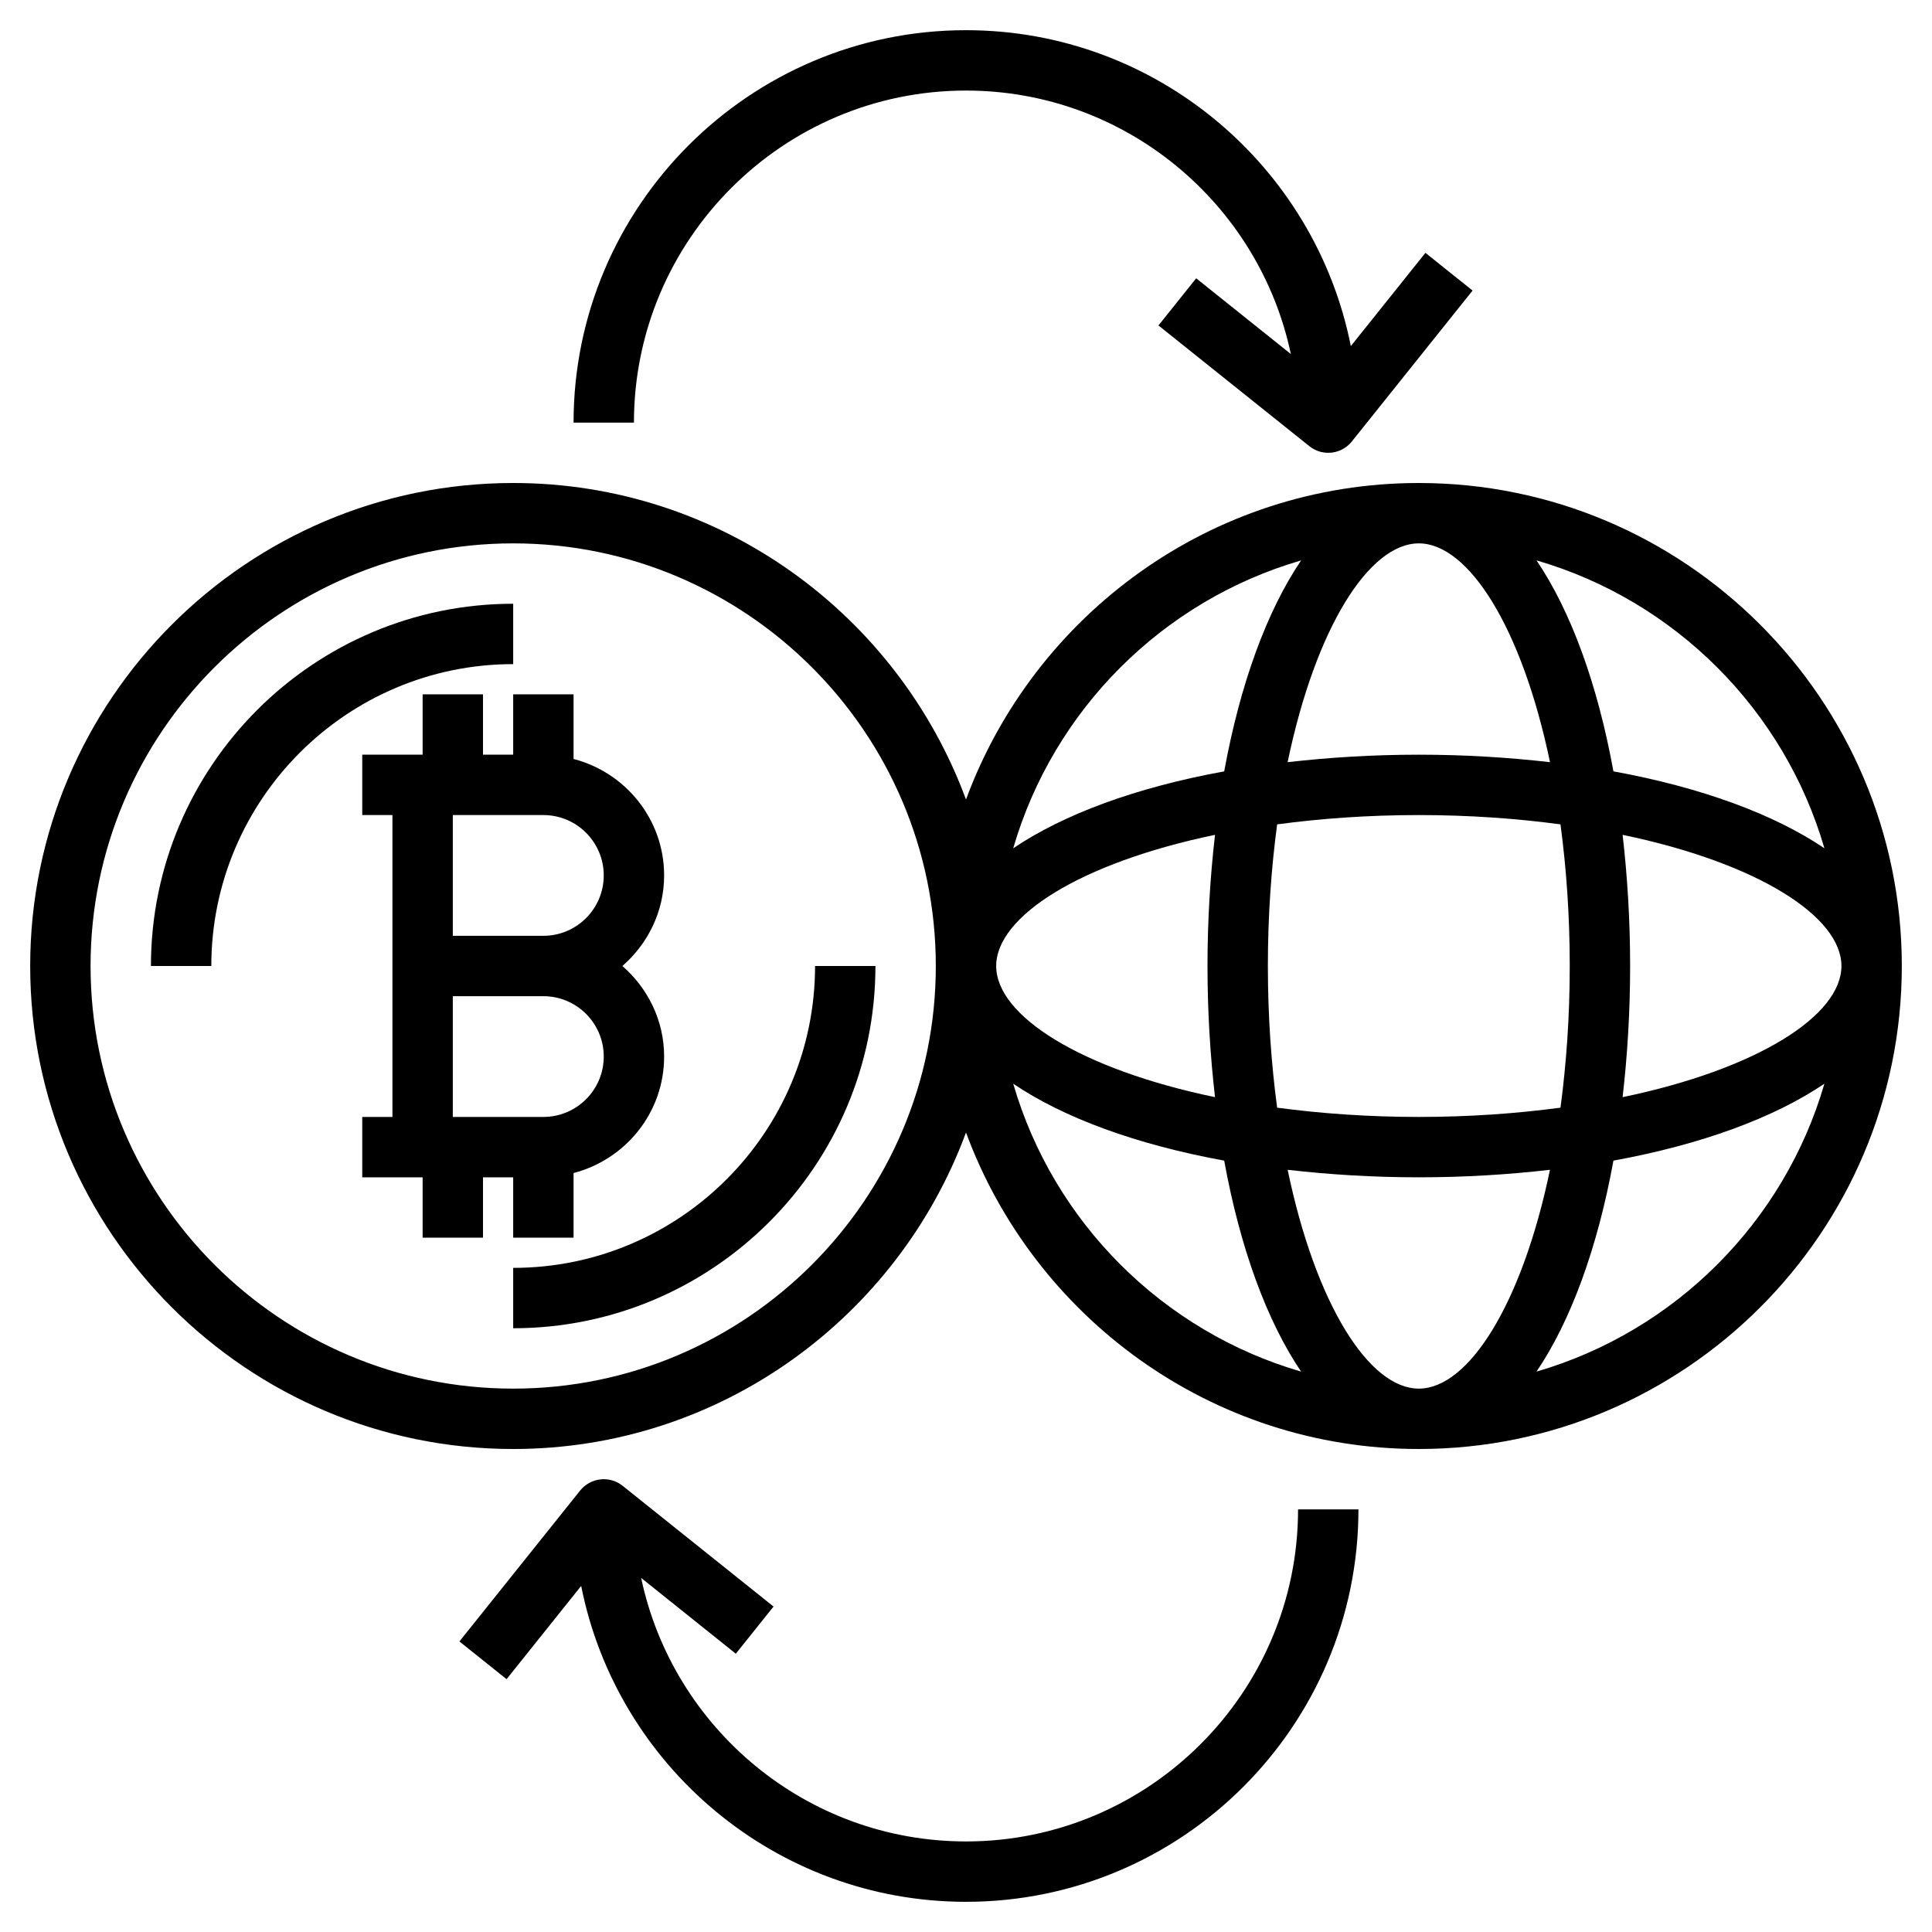
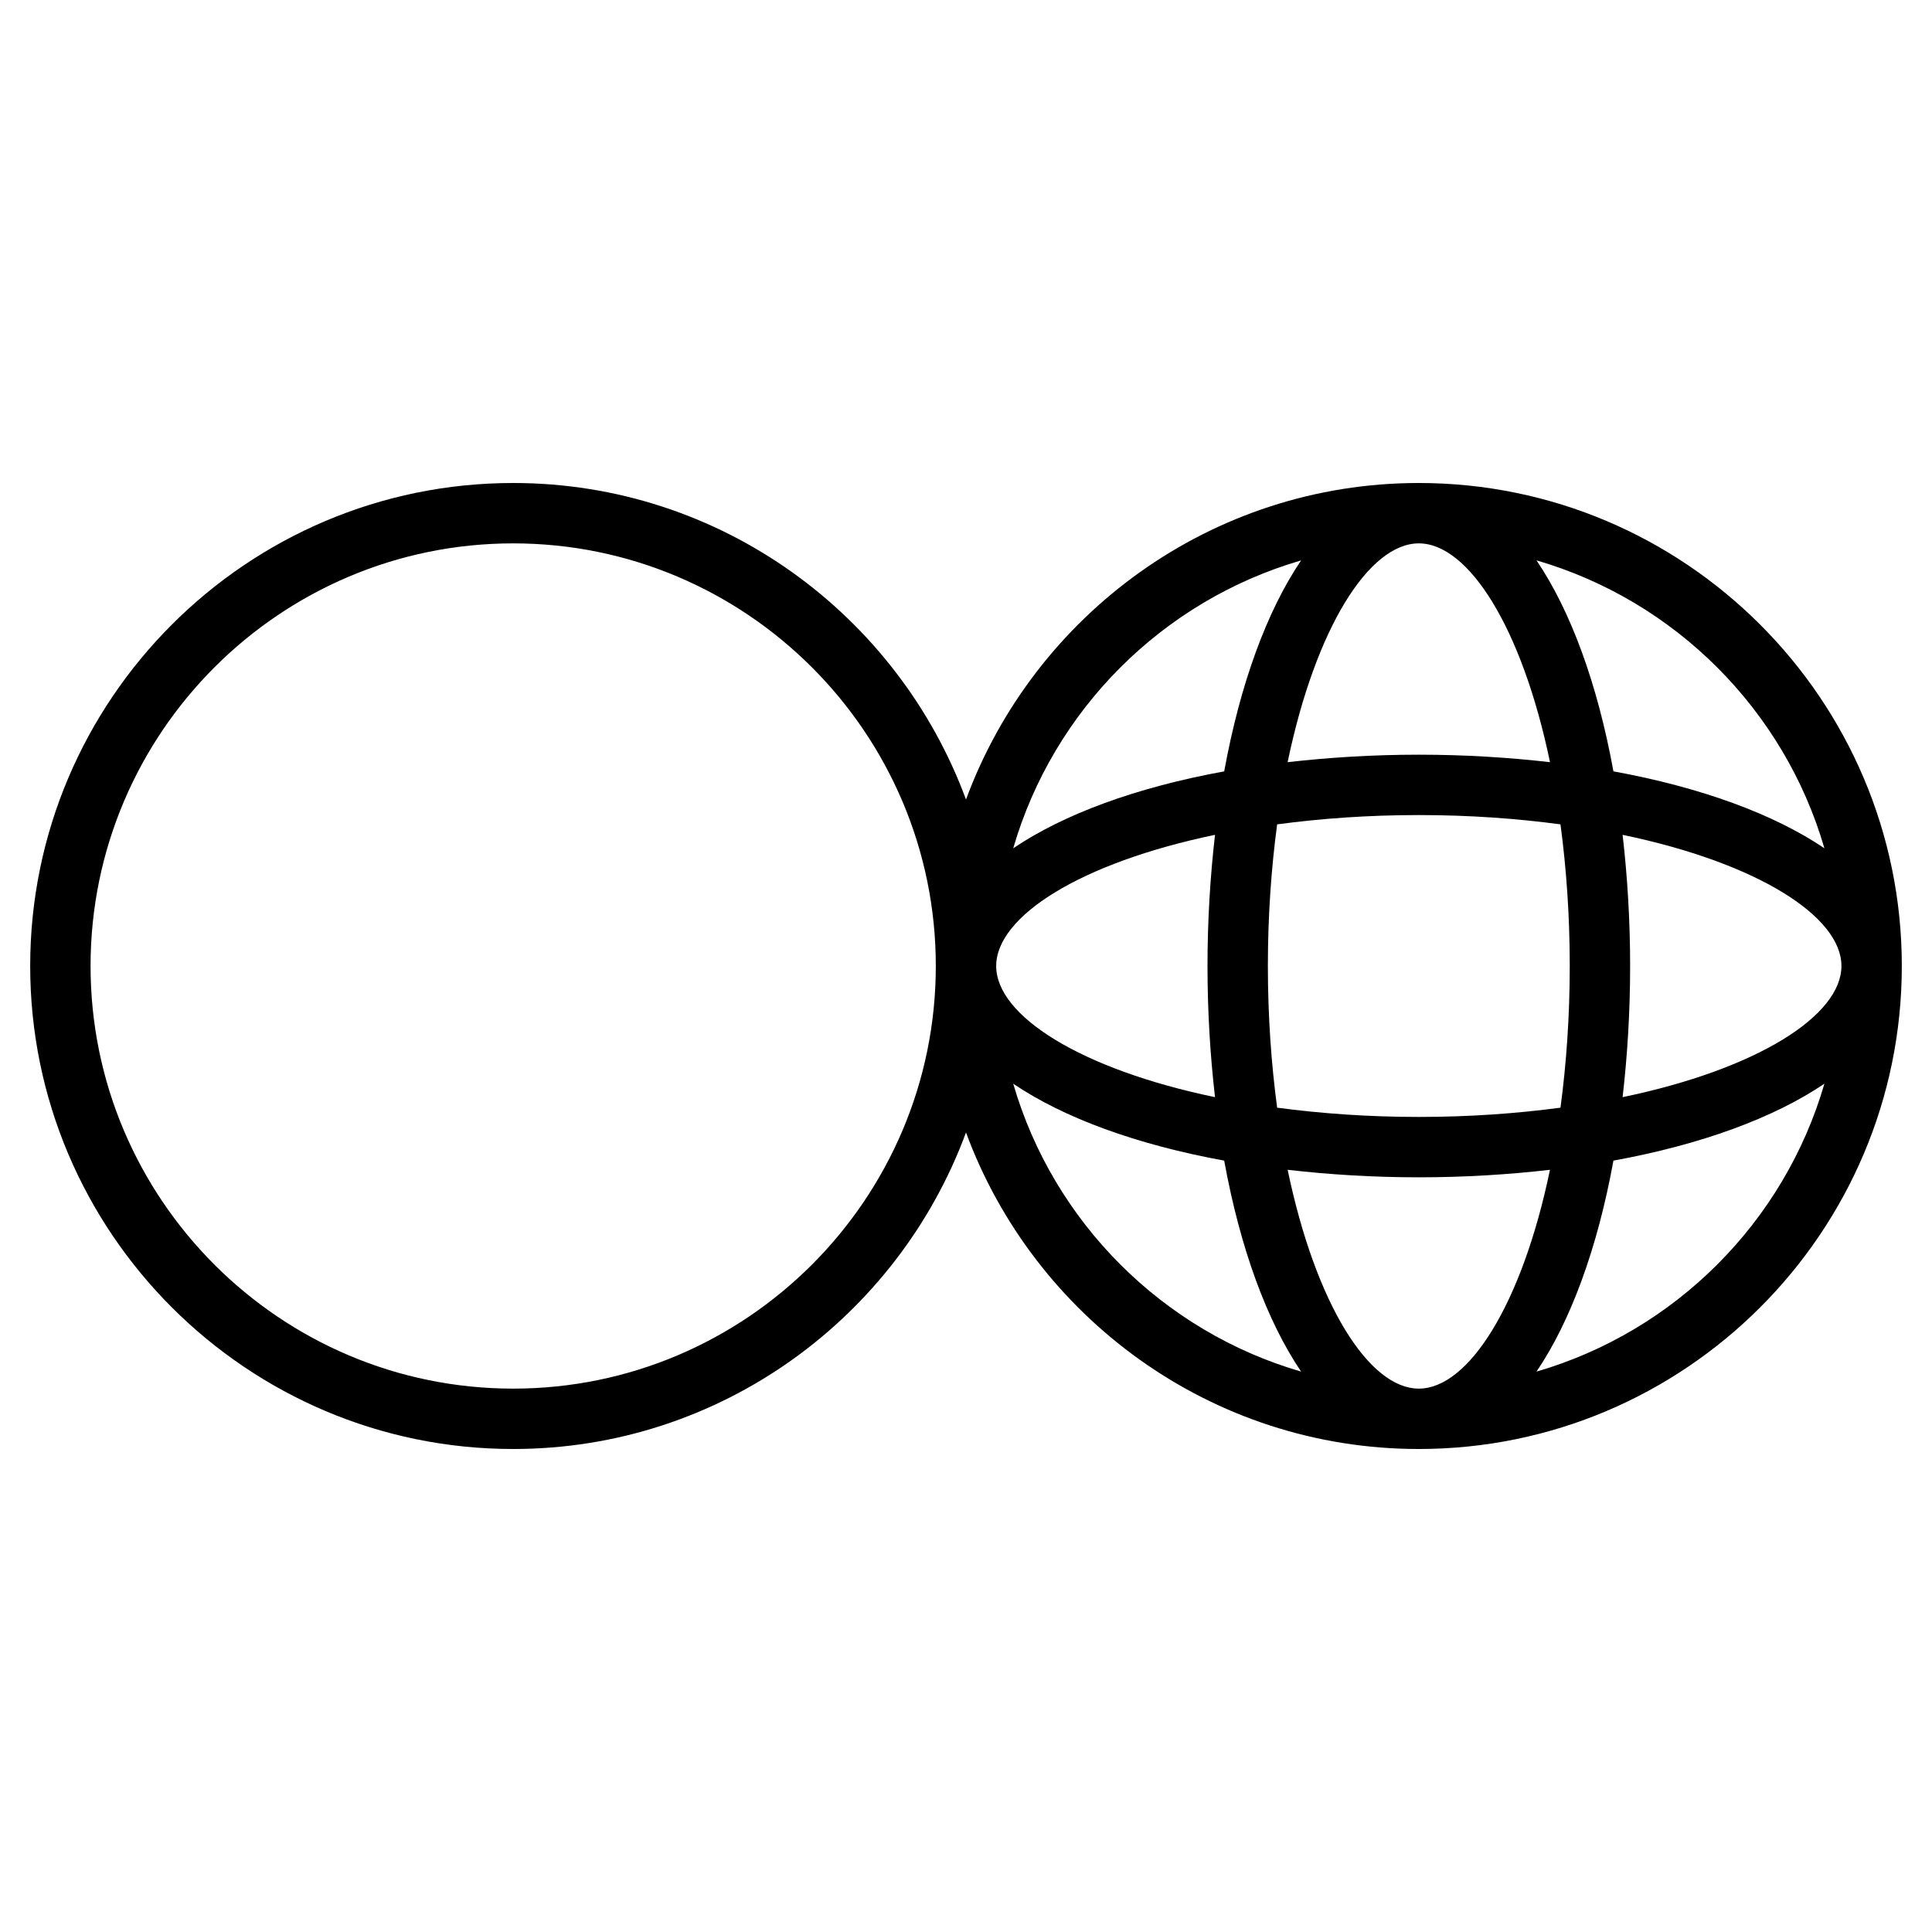
<svg xmlns="http://www.w3.org/2000/svg" id="Layer_3" height="512" viewBox="0 0 64 64" width="512">
  <g>
-     <path d="m17 41h2v-2.142c1.721-.447 3-1.999 3-3.858 0-1.2-.542-2.266-1.382-3 .84-.734 1.382-1.8 1.382-3 0-1.858-1.279-3.411-3-3.858v-2.142h-2v2h-1v-2h-2v2h-2v2h1v10h-1v2h2v2h2v-2h1zm1-14c1.103 0 2 .897 2 2s-.897 2-2 2h-3v-4zm-3 6h3c1.103 0 2 .897 2 2s-.897 2-2 2h-3z" />
-     <path d="m17 42v2c6.617 0 12-5.383 12-12h-2c0 5.514-4.486 10-10 10z" />
-     <path d="m17 20c-6.617 0-12 5.383-12 12h2c0-5.514 4.486-10 10-10z" />
    <path d="m47 16c-6.882 0-12.746 4.376-15 10.485-2.254-6.109-8.118-10.485-15-10.485-8.822 0-16 7.178-16 16s7.178 16 16 16c6.882 0 12.746-4.376 15-10.485 2.254 6.109 8.118 10.485 15 10.485 8.822 0 16-7.178 16-16s-7.178-16-16-16zm0 30c-1.644 0-3.416-2.783-4.345-7.249 1.374.158 2.824.249 4.345.249s2.971-.091 4.345-.249c-.929 4.466-2.701 7.249-4.345 7.249zm0-9c-1.679 0-3.248-.114-4.693-.307-.193-1.445-.307-3.014-.307-4.693s.114-3.248.307-4.692c1.445-.194 3.014-.308 4.693-.308s3.248.114 4.693.308c.193 1.444.307 3.013.307 4.692s-.114 3.248-.307 4.693c-1.445.193-3.014.307-4.693.307zm-6.751-.655c-4.466-.929-7.249-2.701-7.249-4.345s2.783-3.416 7.249-4.345c-.158 1.374-.249 2.824-.249 4.345s.091 2.971.249 4.345zm6.751-18.345c1.644 0 3.416 2.783 4.346 7.248-1.375-.157-2.825-.248-4.346-.248s-2.971.091-4.346.248c.93-4.465 2.702-7.248 4.346-7.248zm6.751 9.655c4.466.929 7.249 2.701 7.249 4.345s-2.783 3.416-7.249 4.345c.158-1.374.249-2.824.249-4.345s-.091-2.971-.249-4.345zm6.685.445c-1.675-1.132-4.086-2.018-6.989-2.548-.529-2.904-1.415-5.314-2.548-6.989 4.587 1.334 8.204 4.951 9.537 9.537zm-17.335-9.536c-1.133 1.675-2.018 4.086-2.548 6.989-2.904.529-5.314 1.415-6.989 2.548 1.333-4.587 4.95-8.204 9.537-9.537zm-26.101 27.436c-7.72 0-14-6.28-14-14s6.28-14 14-14 14 6.28 14 14-6.28 14-14 14zm16.564-10.101c1.675 1.133 4.086 2.018 6.989 2.548.529 2.904 1.415 5.314 2.548 6.989-4.587-1.333-8.204-4.95-9.537-9.537zm17.335 9.537c1.133-1.675 2.019-4.086 2.548-6.989 2.904-.529 5.314-1.415 6.989-2.548-1.333 4.587-4.95 8.204-9.537 9.537z" />
-     <path d="m32 3c5.286 0 9.711 3.75 10.761 8.728l-3.136-2.509-1.25 1.562 5 4c.185.147.405.219.624.219.294 0 .584-.128.782-.375l4-5-1.562-1.249-2.471 3.089c-1.183-5.959-6.448-10.465-12.748-10.465-7.168 0-13 5.832-13 13h2c0-6.065 4.935-11 11-11z" />
-     <path d="m32 61c-5.287 0-9.711-3.75-10.761-8.729l3.136 2.51 1.25-1.562-5-4c-.432-.346-1.061-.272-1.406.156l-4 5 1.562 1.25 2.471-3.089c1.183 5.957 6.448 10.464 12.748 10.464 7.168 0 13-5.832 13-13h-2c0 6.065-4.935 11-11 11z" />
  </g>
</svg>